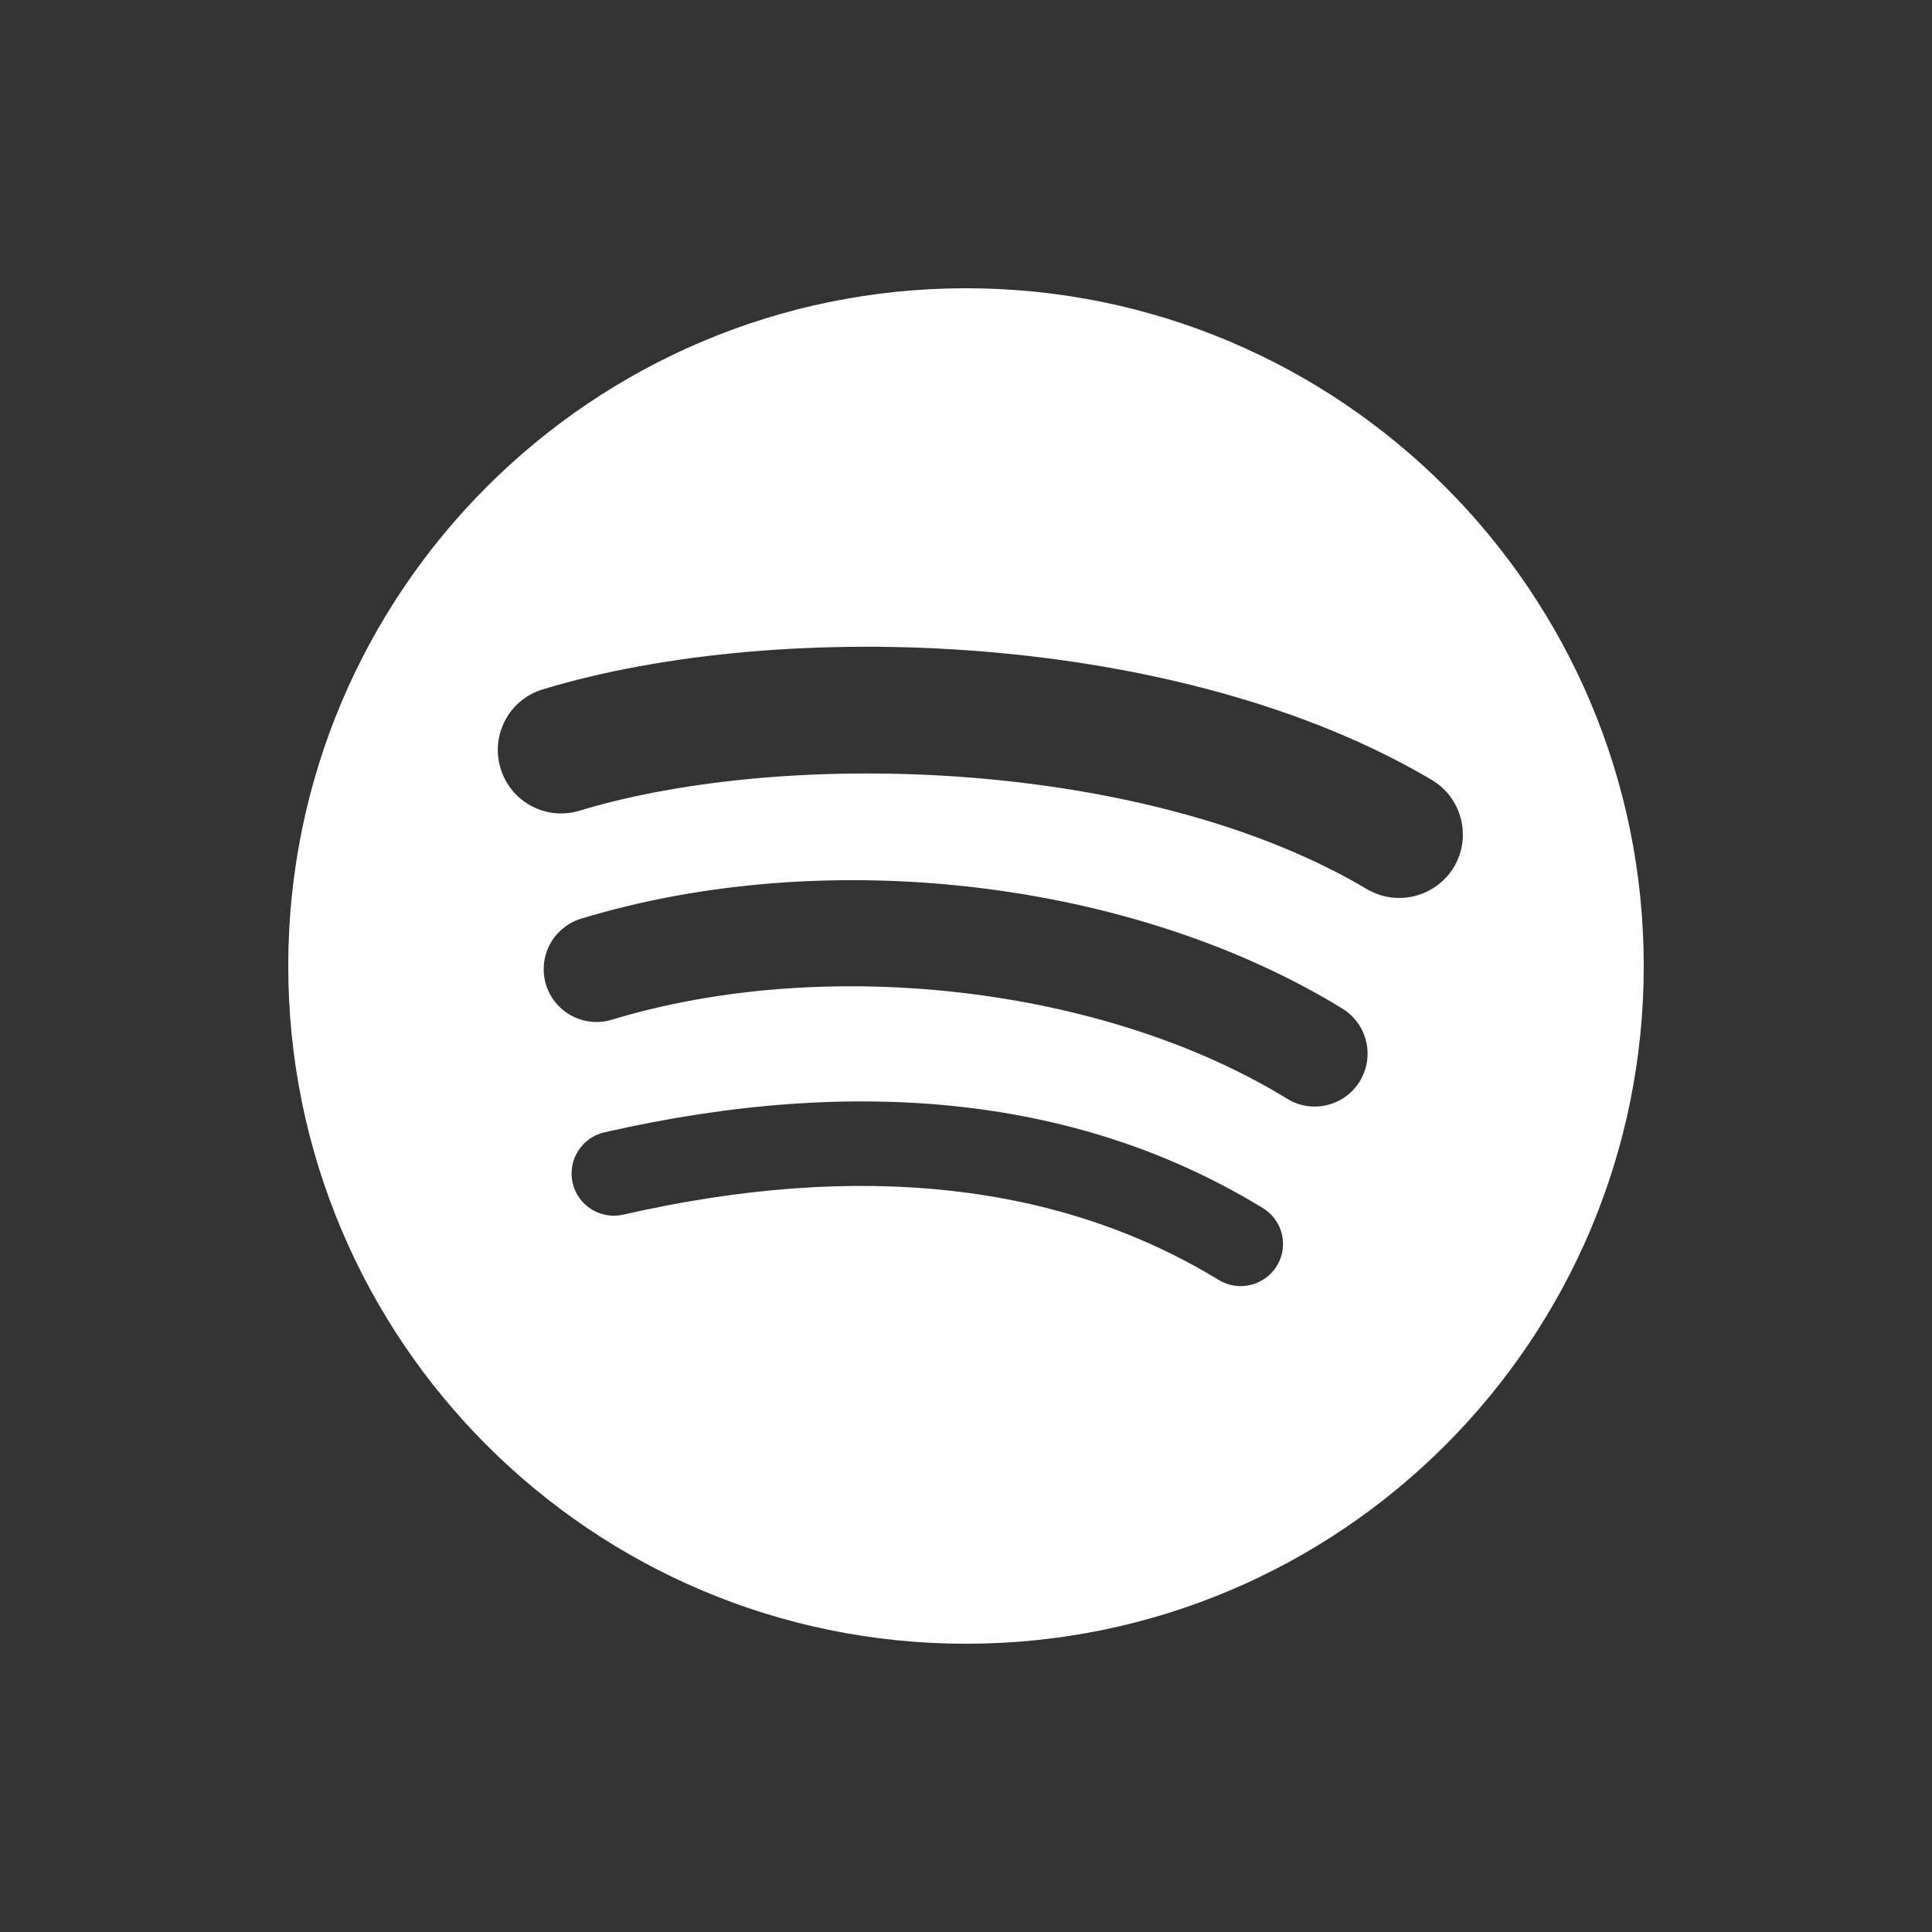
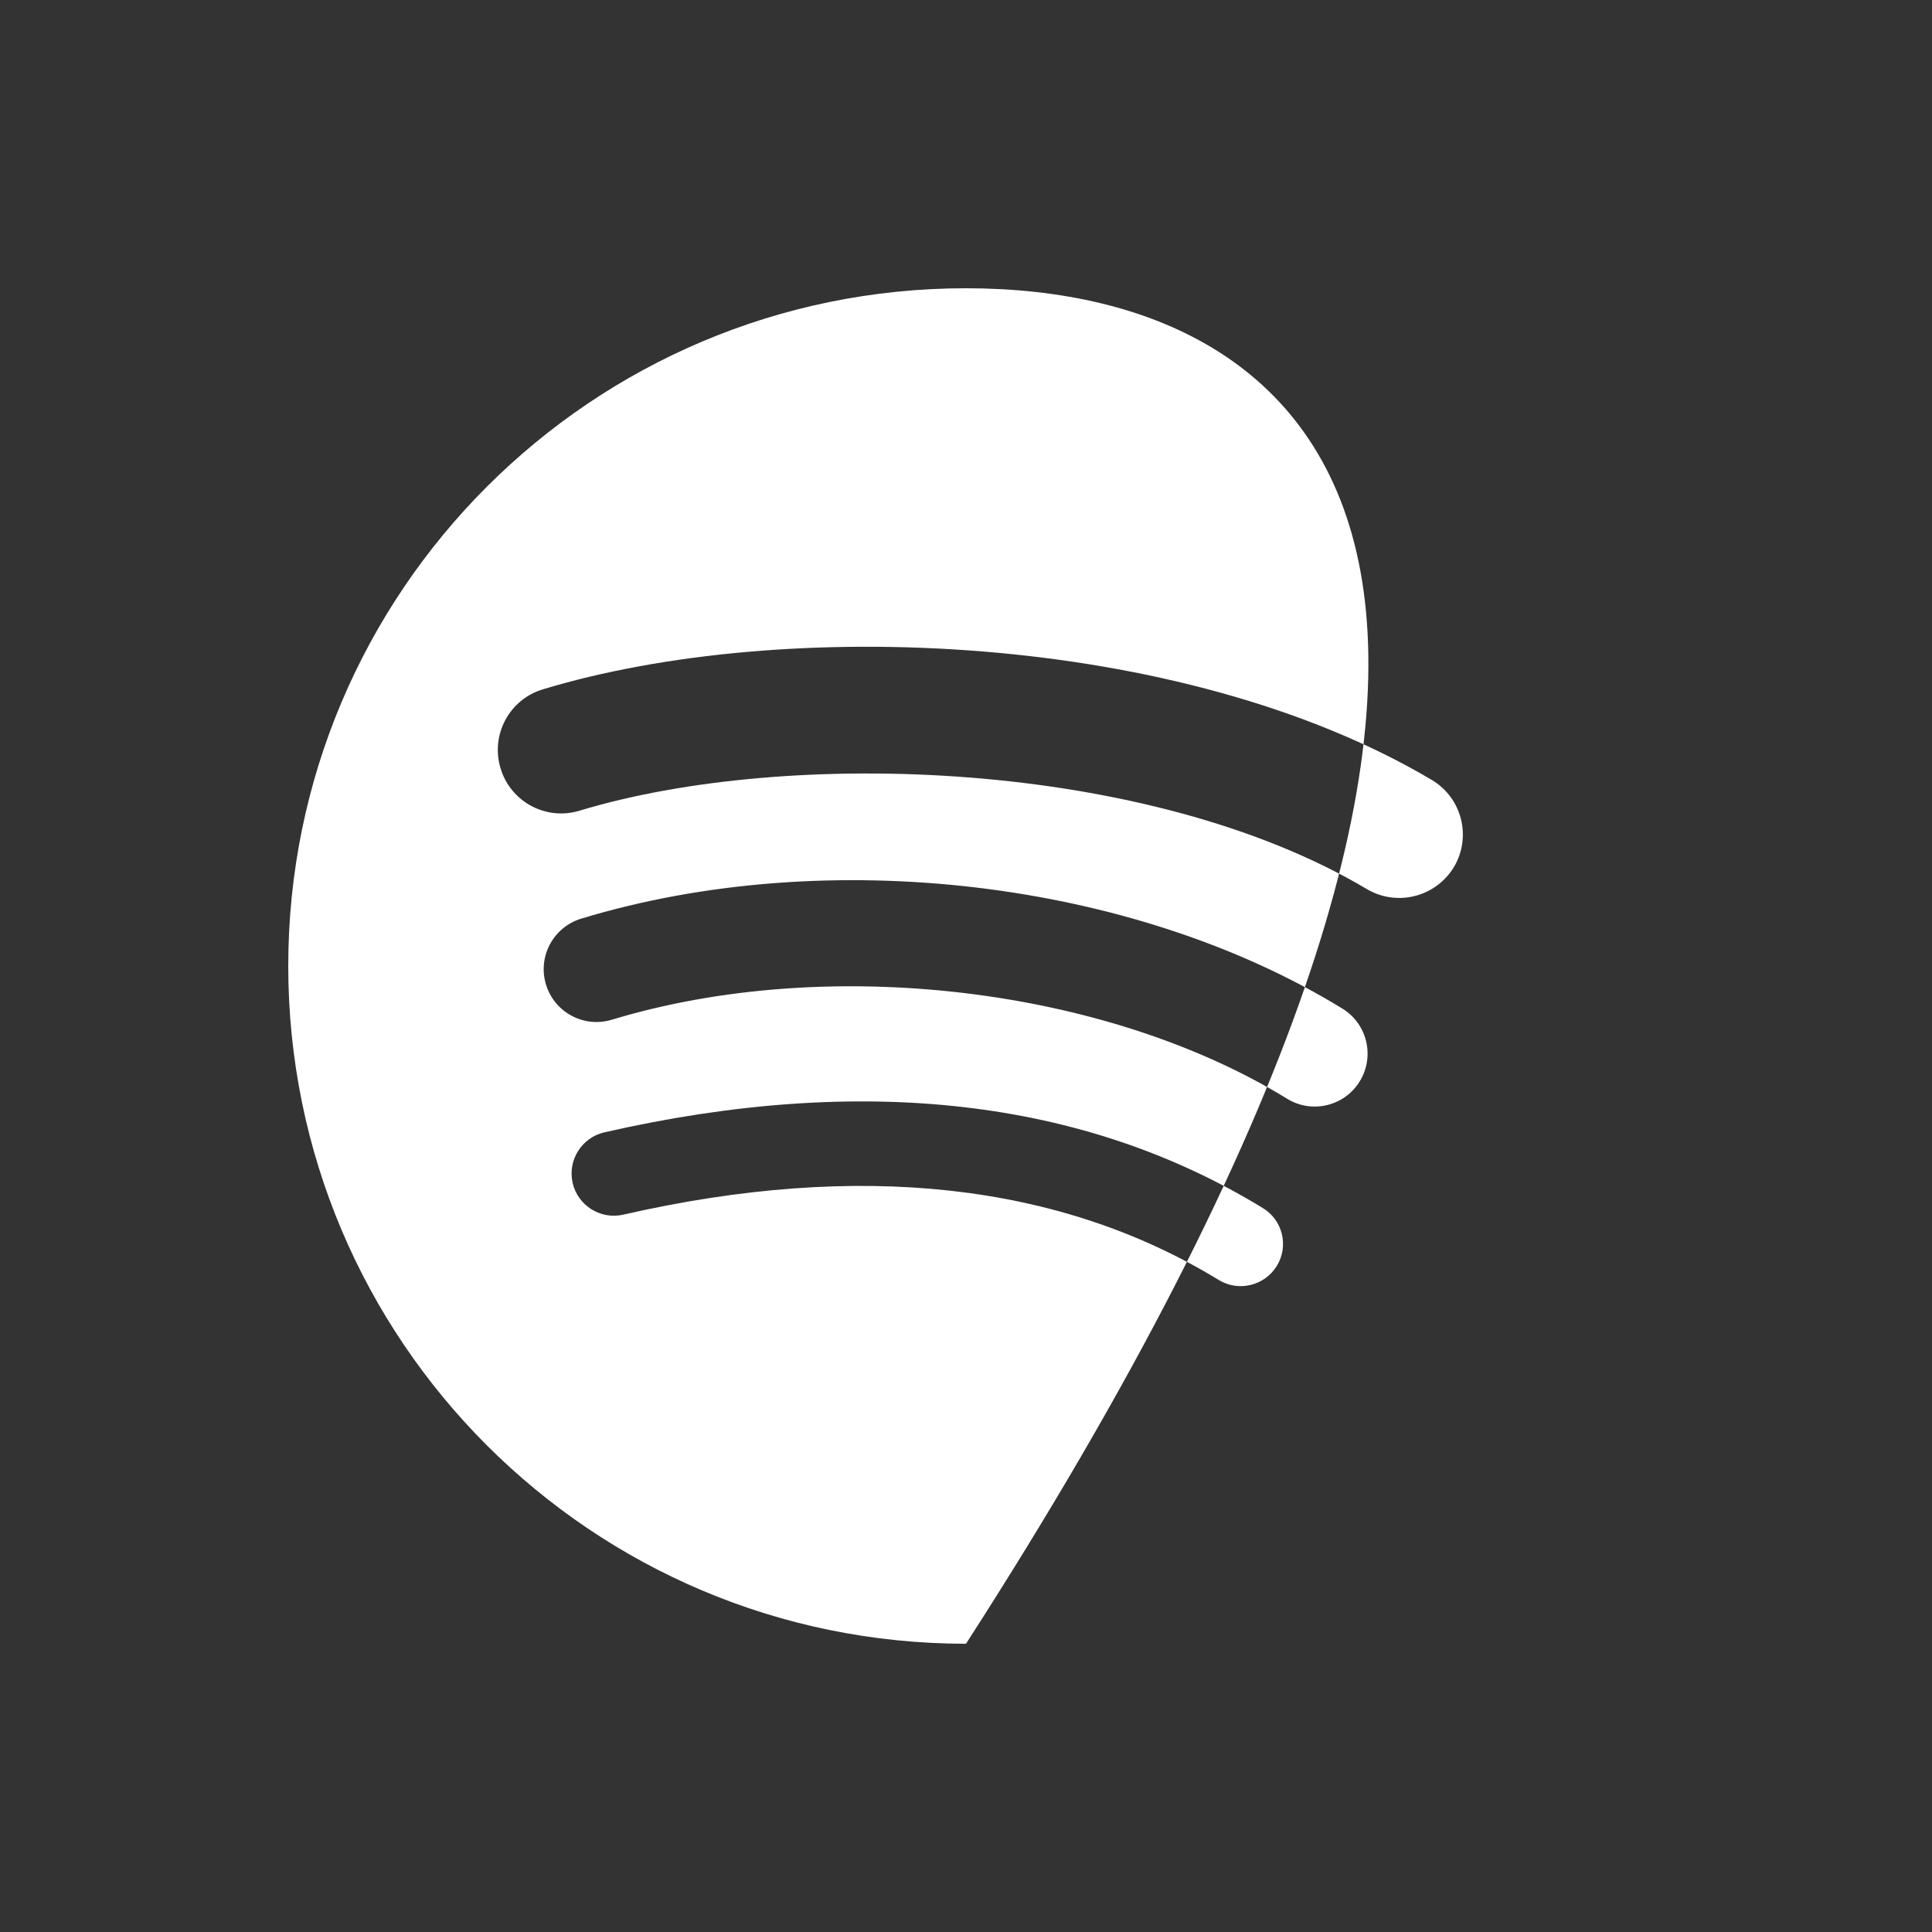
<svg xmlns="http://www.w3.org/2000/svg" version="1.1" id="Livello_1" x="0px" y="0px" viewBox="0 0 1000 1000" style="enable-background:new 0 0 1000 1000;" xml:space="preserve">
  <rect x="0" y="0" width="1000" height="1000" fill="#333333" stroke="none" />
  <style type="text/css">
	.st0{fill:#FFFFFF;}
</style>
  <g>
    <g>
      <g>
-         <path class="st0" d="M500,149.2c-193.7,0-350.8,157.1-350.8,350.8c0,193.8,157.1,350.8,350.8,350.8     c193.7,0,350.8-157,350.8-350.8C850.8,306.3,693.7,149.2,500,149.2z M660.9,655.2c-6.3,10.3-19.8,13.6-30.1,7.3     c-82.4-50.3-186.1-61.7-308.2-33.8c-11.8,2.7-23.5-4.7-26.2-16.4c-2.7-11.8,4.7-23.5,16.4-26.2c133.6-30.5,248.2-17.4,340.7,39.1     C663.9,631.4,667.2,644.9,660.9,655.2z M703.8,559.7c-7.9,12.9-24.8,16.9-37.6,9c-94.3-57.9-238-74.7-349.5-40.9     c-14.5,4.4-29.7-3.8-34.1-18.2c-4.4-14.5,3.8-29.7,18.2-34.1c127.4-38.7,285.8-19.9,394.1,46.6     C707.7,530,711.7,546.8,703.8,559.7z M707.5,460.2C594.4,393,407.9,386.9,300,419.6c-17.3,5.3-35.7-4.5-40.9-21.9     c-5.3-17.3,4.5-35.7,21.9-40.9c123.9-37.6,329.9-30.3,460.1,46.9c15.6,9.3,20.7,29.4,11.5,45     C743.2,464.3,723.1,469.4,707.5,460.2z" />
+         <path class="st0" d="M500,149.2c-193.7,0-350.8,157.1-350.8,350.8c0,193.8,157.1,350.8,350.8,350.8     C850.8,306.3,693.7,149.2,500,149.2z M660.9,655.2c-6.3,10.3-19.8,13.6-30.1,7.3     c-82.4-50.3-186.1-61.7-308.2-33.8c-11.8,2.7-23.5-4.7-26.2-16.4c-2.7-11.8,4.7-23.5,16.4-26.2c133.6-30.5,248.2-17.4,340.7,39.1     C663.9,631.4,667.2,644.9,660.9,655.2z M703.8,559.7c-7.9,12.9-24.8,16.9-37.6,9c-94.3-57.9-238-74.7-349.5-40.9     c-14.5,4.4-29.7-3.8-34.1-18.2c-4.4-14.5,3.8-29.7,18.2-34.1c127.4-38.7,285.8-19.9,394.1,46.6     C707.7,530,711.7,546.8,703.8,559.7z M707.5,460.2C594.4,393,407.9,386.9,300,419.6c-17.3,5.3-35.7-4.5-40.9-21.9     c-5.3-17.3,4.5-35.7,21.9-40.9c123.9-37.6,329.9-30.3,460.1,46.9c15.6,9.3,20.7,29.4,11.5,45     C743.2,464.3,723.1,469.4,707.5,460.2z" />
      </g>
    </g>
  </g>
</svg>